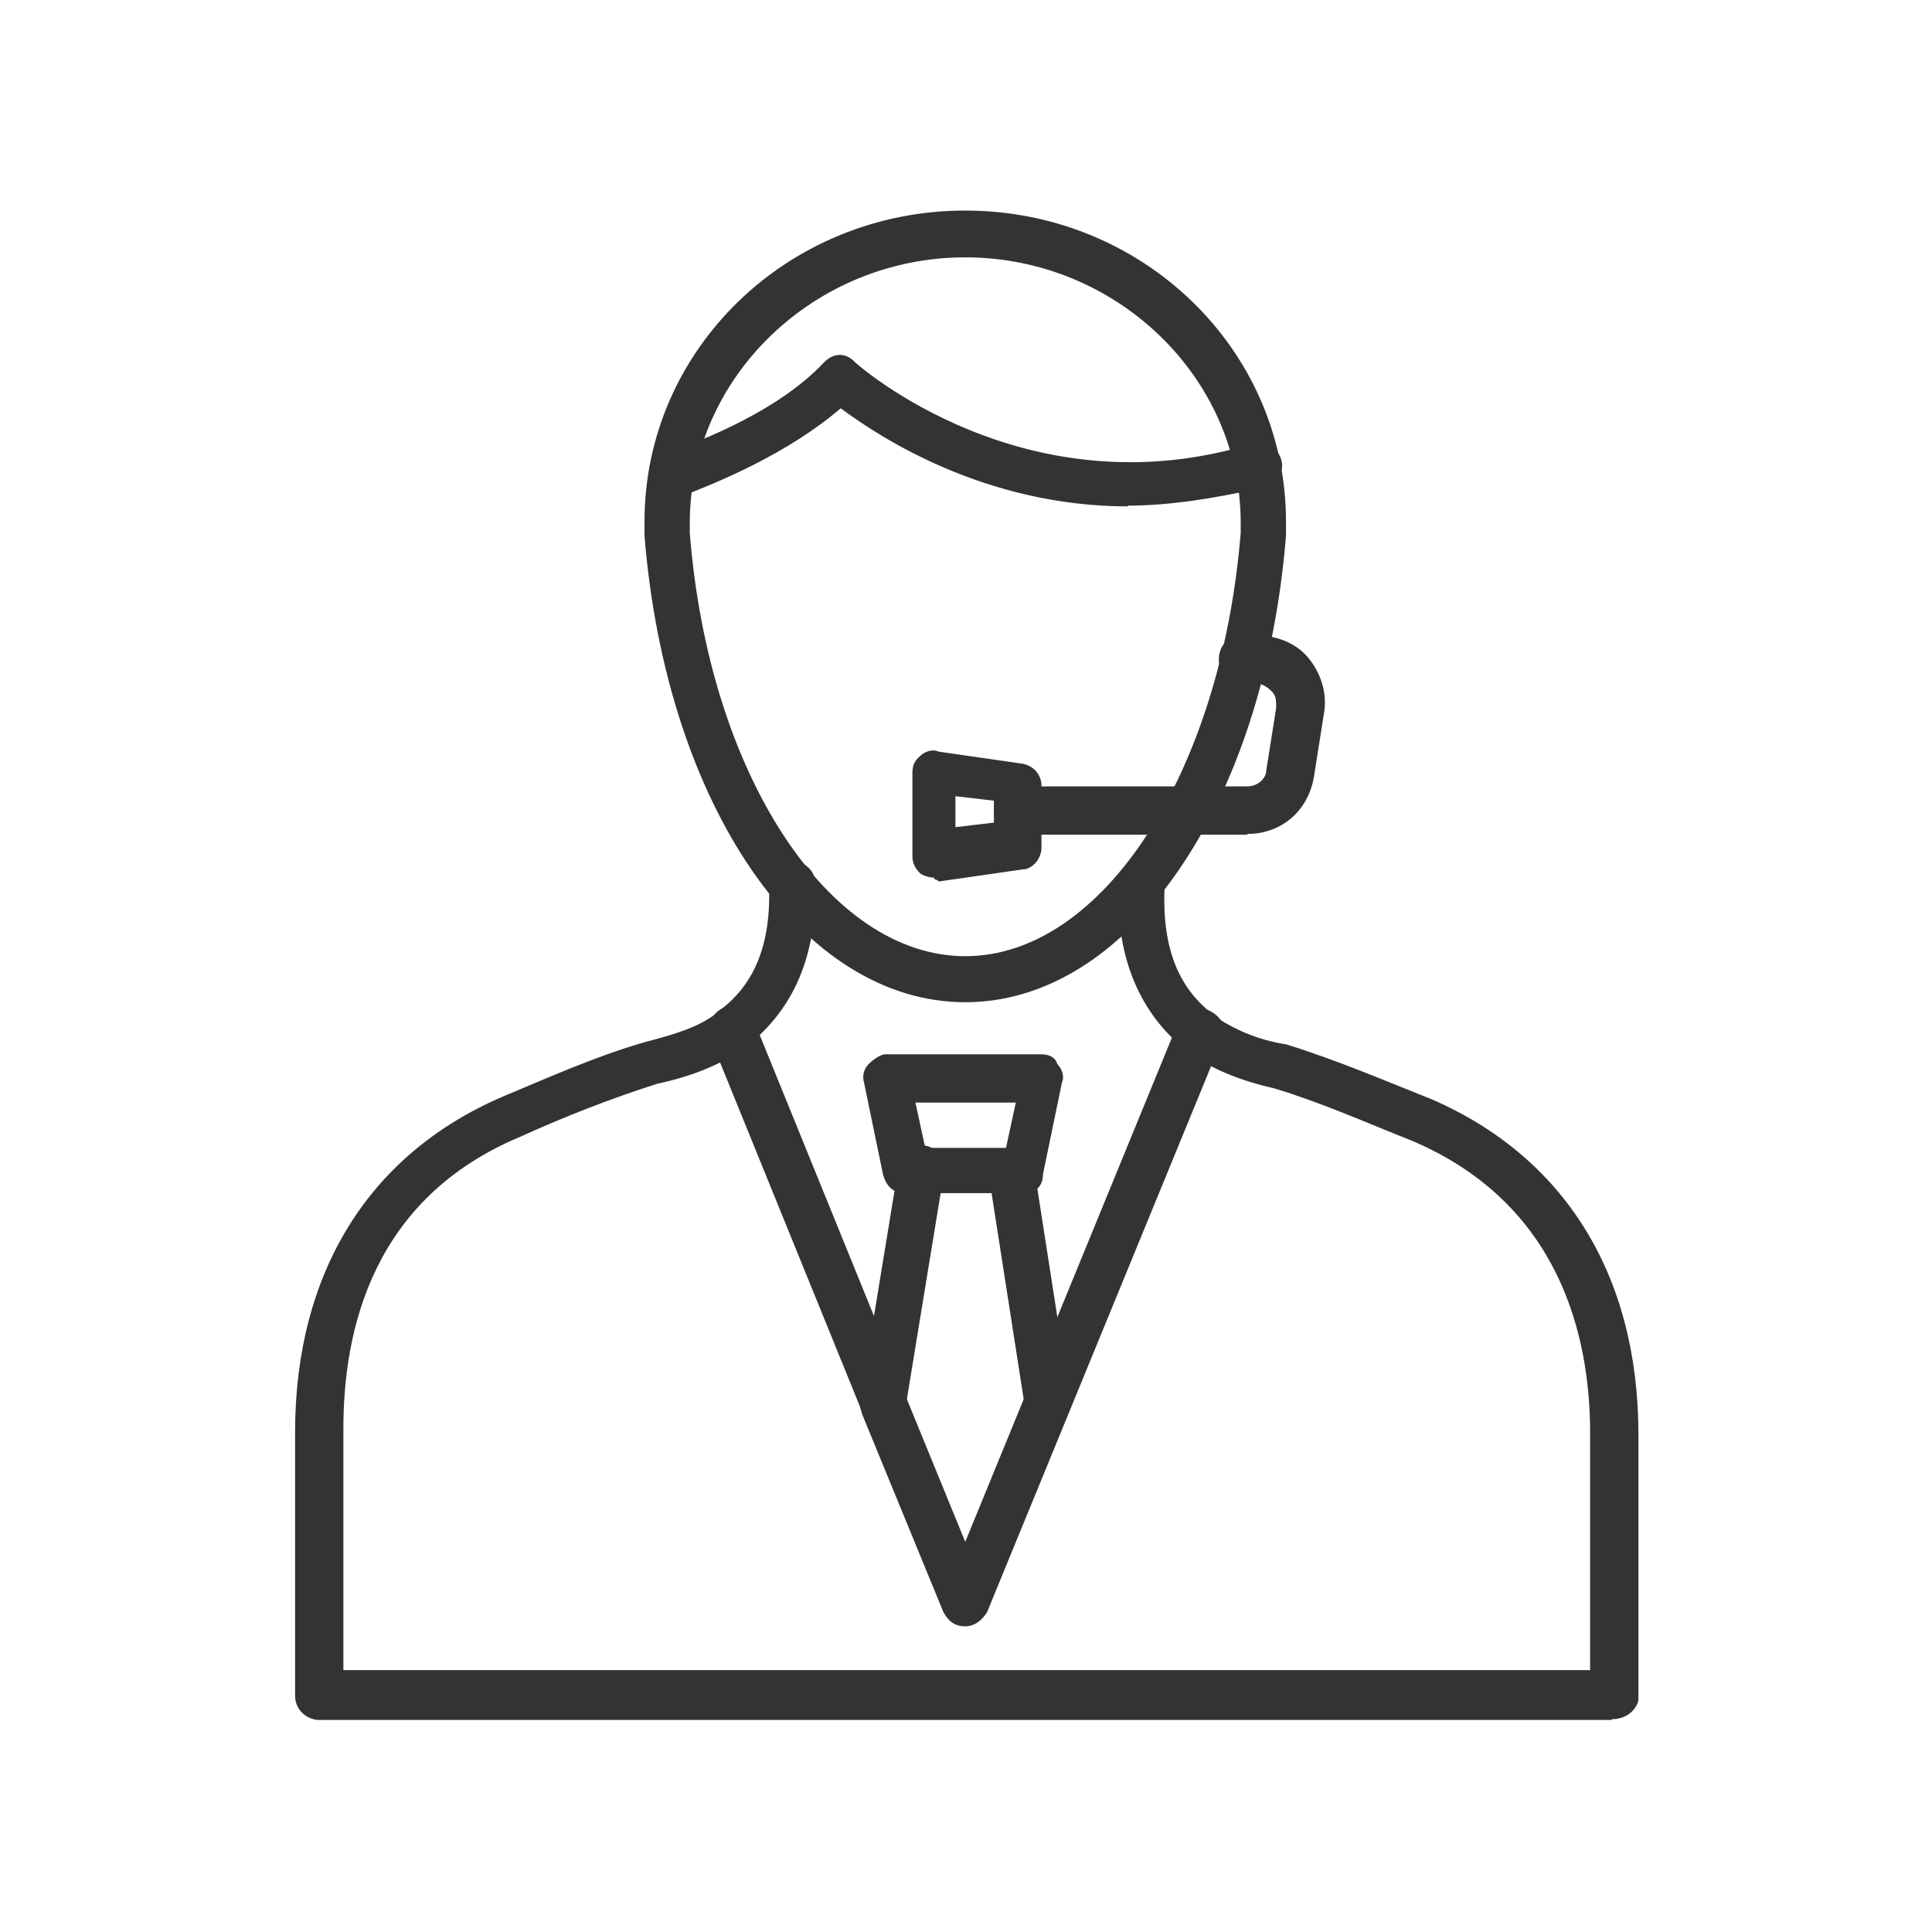
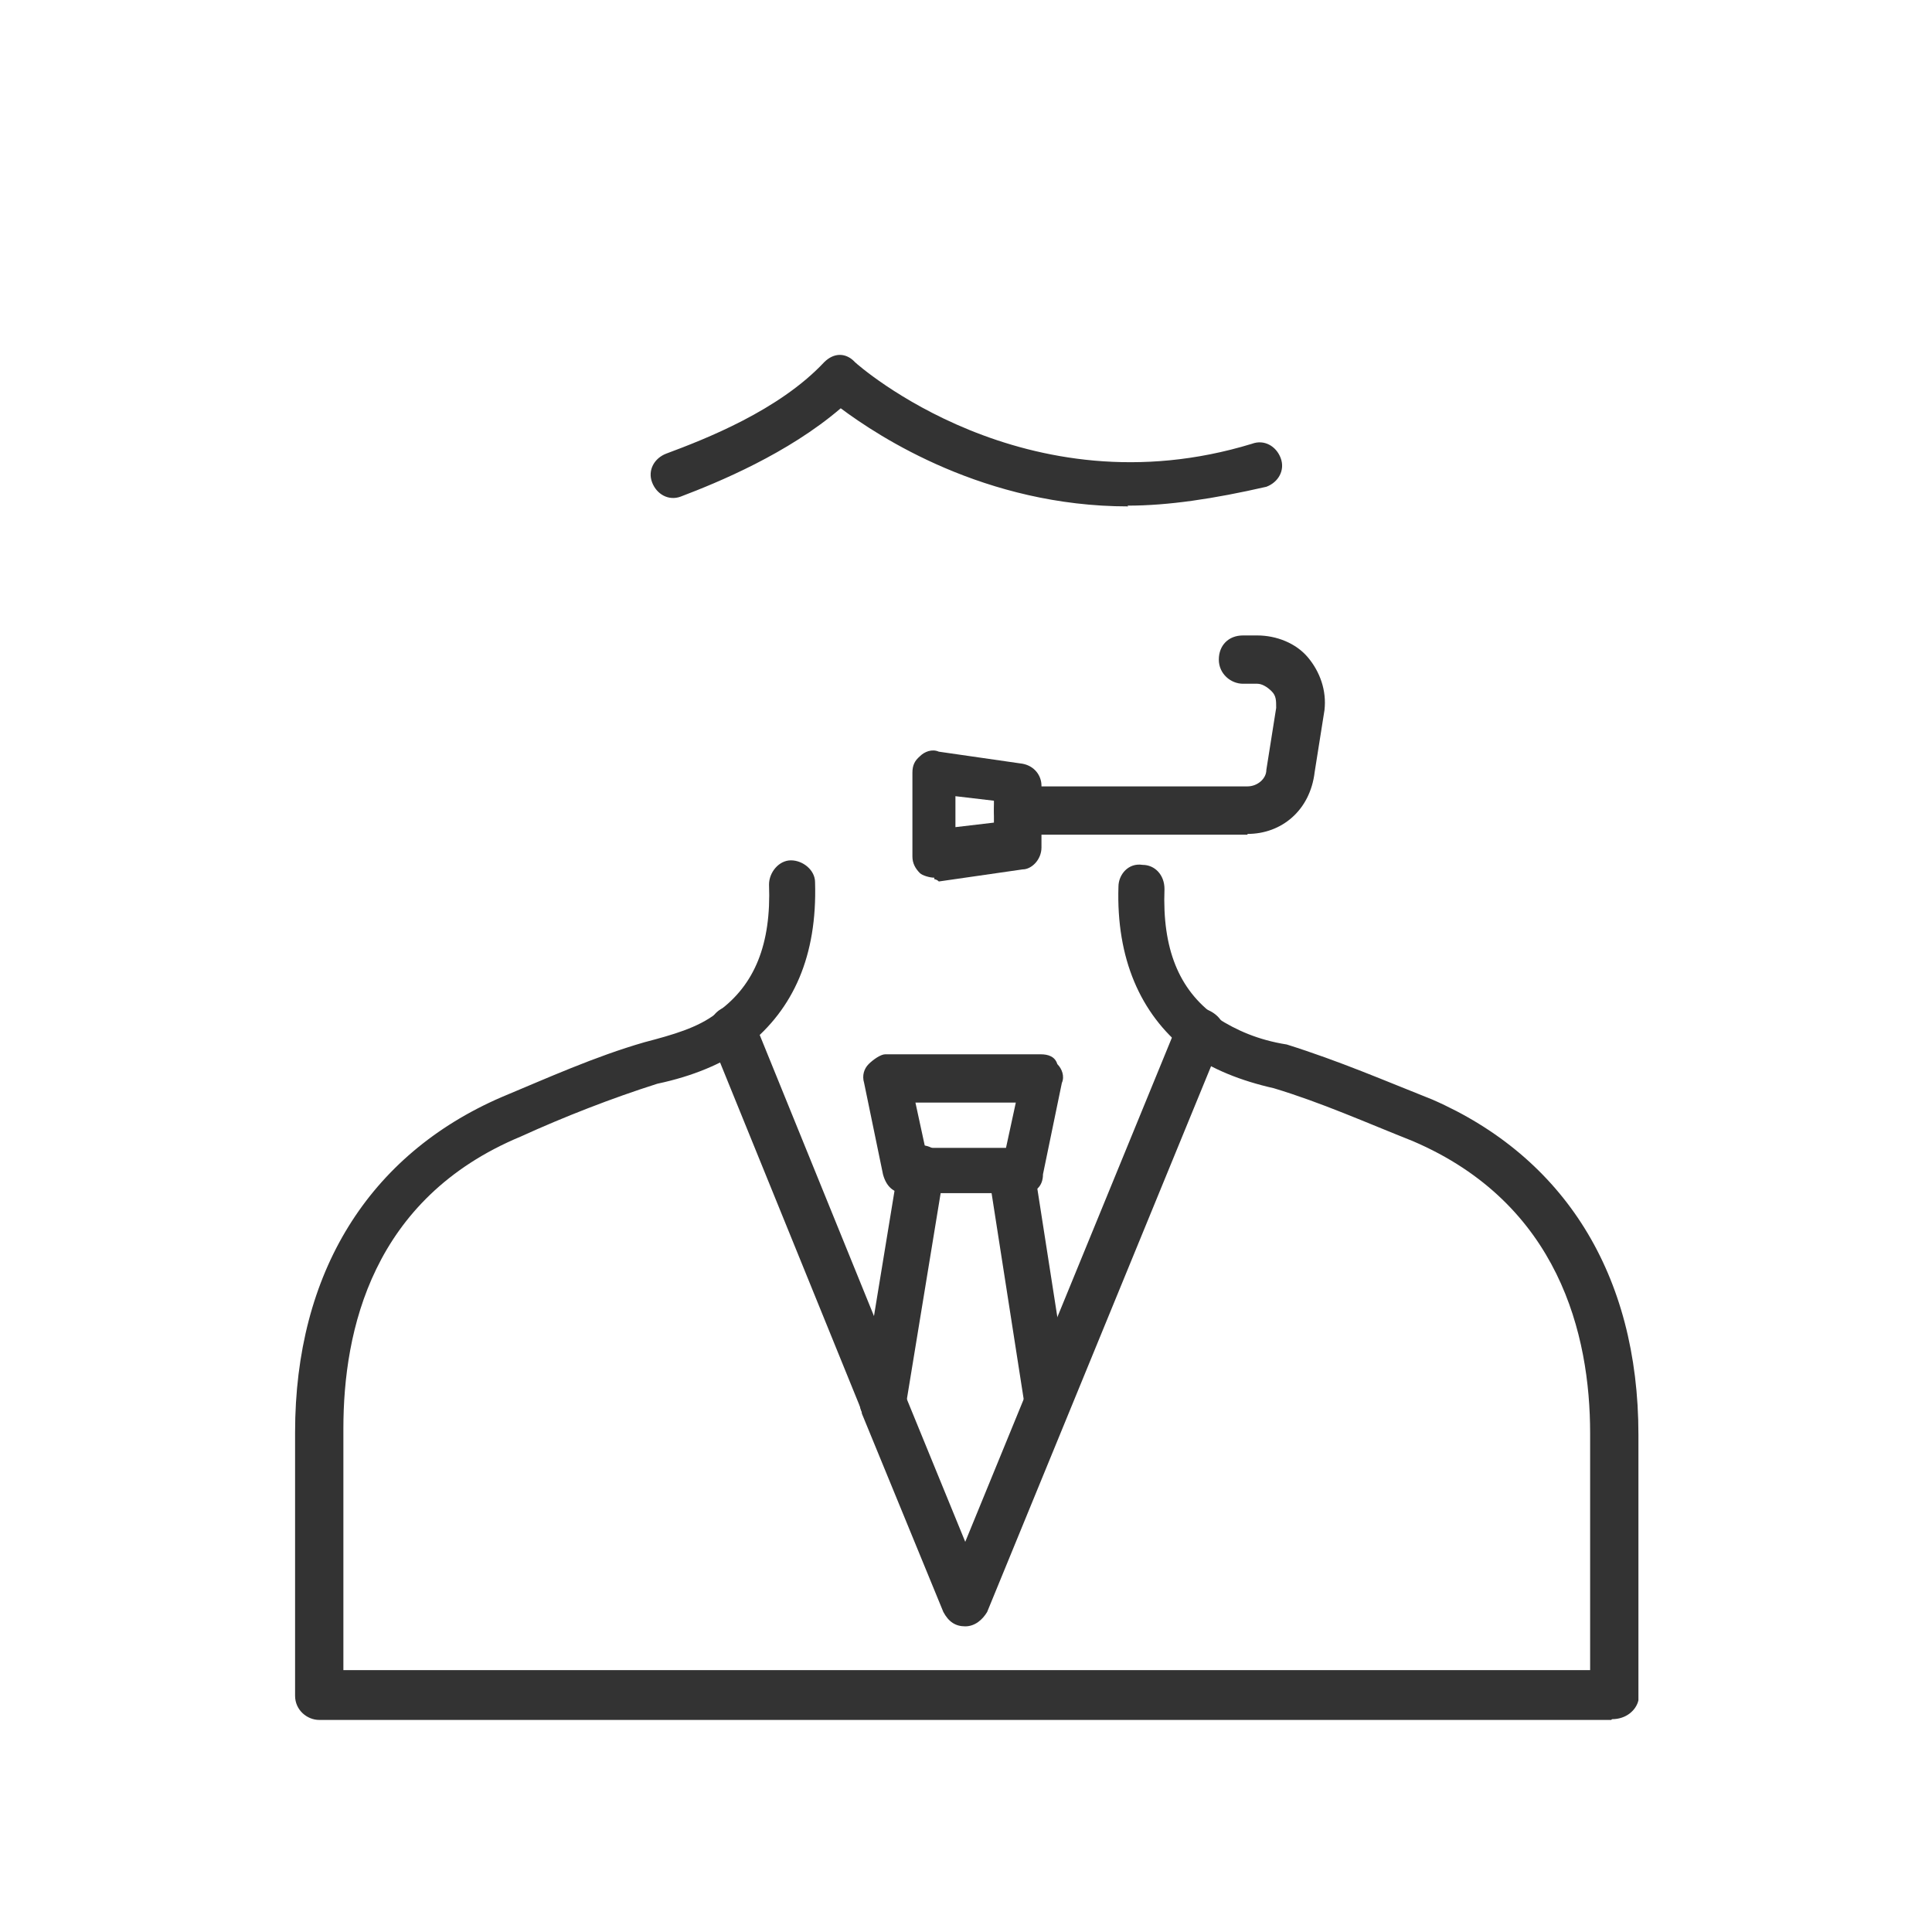
<svg xmlns="http://www.w3.org/2000/svg" id="technician" version="1.1" viewBox="0 0 256 256">
  <defs>
    <style>
      .st0 {
        fill: #333;
      }
    </style>
  </defs>
-   <path class="st0" d="M127.9,132.8c-21.6,0-39.6-26-42.5-61.8v-1.9c0-22.8,19-41.2,42.5-41.2s42.5,18.4,42.5,41.2v1.9c-2.9,35.8-20.9,61.8-42.5,61.8ZM127.9,34.1c-20,0-36.5,15.9-36.5,35.2v1.3c2.5,32,18.4,56.1,36.5,56.1s33.9-24.1,36.5-56.1v-1.3c0-19.3-16.5-35.2-36.5-35.2Z" />
  <path class="st0" d="M149.5,67.1c-19,0-33-9.2-38.1-13-7,6-16.2,9.8-21.2,11.7-1.6.6-3.2-.3-3.8-1.9s.3-3.2,1.9-3.8c5.1-1.9,14.9-5.7,20.9-12.1,1.3-1.3,2.9-1.3,4.1,0,.3.3,22.5,20,52.6,10.8,1.6-.6,3.2.3,3.8,1.9s-.3,3.2-1.9,3.8c-7,1.6-13,2.5-18.4,2.5ZM165.3,110.6h-30.4c-1.6,0-3.2-1.3-3.2-3.2s1.3-3.2,3.2-3.2h30.4c1.3,0,2.5-1,2.5-2.2l1.3-8.2c0-1,0-1.6-.6-2.2s-1.3-1-1.9-1h-1.9c-1.6,0-3.2-1.3-3.2-3.2s1.3-3.2,3.2-3.2h1.9c2.5,0,5.1,1,6.7,2.9s2.5,4.4,2.2,7l-1.3,8.2c-.6,5.1-4.4,8.2-8.9,8.2Z" />
  <path class="st0" d="M123.8,116.3c-.6,0-1.6-.3-1.9-.6-.6-.6-1-1.3-1-2.2v-11.1c0-1,.3-1.6,1-2.2.6-.6,1.6-1,2.5-.6l11.1,1.6c1.6.3,2.5,1.6,2.5,2.9v8.2c0,1.6-1.3,2.9-2.5,2.9l-11.1,1.6c-.3-.3-.6-.3-.6-.3ZM134.9,111.5h0ZM126.6,105.5v4.1l5.1-.6v-2.9l-5.1-.6Z" />
  <g>
    <path class="st0" d="M135.8,158.1h-15.9c-1.6,0-2.5-1-2.9-2.5l-2.5-12.1c-.3-1,0-1.9.6-2.5s1.6-1.3,2.2-1.3h20.6c1,0,1.9.3,2.2,1.3.6.6,1,1.6.6,2.5l-2.5,12.1c0,1.6-1,2.5-2.5,2.5ZM122.5,152.1h10.8l1.3-6h-13.3l1.3,6Z" />
    <path class="st0" d="M117.1,188.9h-.6c-1.6-.3-2.9-1.9-2.5-3.5l5.1-31.1c.3-1.6,1.9-2.9,3.5-2.5,1.6.3,2.9,1.9,2.5,3.5l-5.1,31.1c0,1.6-1.3,2.5-2.9,2.5ZM138.7,188.9c-1.6,0-2.9-1-2.9-2.5l-4.8-30.8c-.3-1.6,1-3.2,2.5-3.5s3.2,1,3.5,2.5l4.8,30.8c.3,1.6-1,3.2-2.5,3.5h-.6Z" />
    <path class="st0" d="M127.9,215.5c-1.3,0-2.2-.6-2.9-1.9l-10.8-26.3v-.3l-20-49.2c0-.3-.3-.6-.3-1.3,0-1.6,1.3-3.2,3.2-3.2s2.5,1,2.9,2.2l20,49.2v.3l7.9,19.3,28.2-68.8c.3-1.3,1.6-1.9,2.9-1.9s3.2,1.3,3.2,2.9h0c0,.3,0,.6-.3,1.3l-31.1,75.8c-.6,1-1.6,1.9-2.9,1.9h0Z" />
    <path class="st0" d="M213.5,227.9H42.3c-1.6,0-3.2-1.3-3.2-3.2v-34.9c0-21.2,9.8-36.8,27.3-44.4,6-2.5,12.4-5.4,19-7.3,3.8-1,7-1.9,9.5-3.8,0,0,.3,0,.3-.3,4.8-3.5,7-8.9,6.7-16.8,0-1.6,1.3-3.2,2.9-3.2s3.2,1.3,3.2,2.9c.3,9.8-2.9,16.8-8.9,21.6l-.3.3c-3.2,2.2-7,3.8-11.7,4.8-6,1.9-12.4,4.4-18.1,7-19.7,8.2-23.5,25.7-23.5,38.7v32h165.2v-31.4c0-13-4.1-30.4-23.5-38.7-6.3-2.5-12.1-5.1-18.4-7-4.4-1-8.2-2.5-11.4-4.8l-.3-.3c-6-4.8-9.2-12.1-8.9-21.6,0-1.6,1.3-3.2,3.2-2.9,1.6,0,2.9,1.3,2.9,3.2-.3,7.9,1.9,13.3,6.7,16.8,0,0,.3,0,.3.3,2.5,1.6,5.4,2.9,9.2,3.5,7,2.2,13,4.8,19.3,7.3,17.4,7.6,27.3,23.1,27.3,44.4v35.2c-.3,1.3-1.6,2.5-3.5,2.5ZM96.8,136.6h0Z" />
  </g>
</svg>